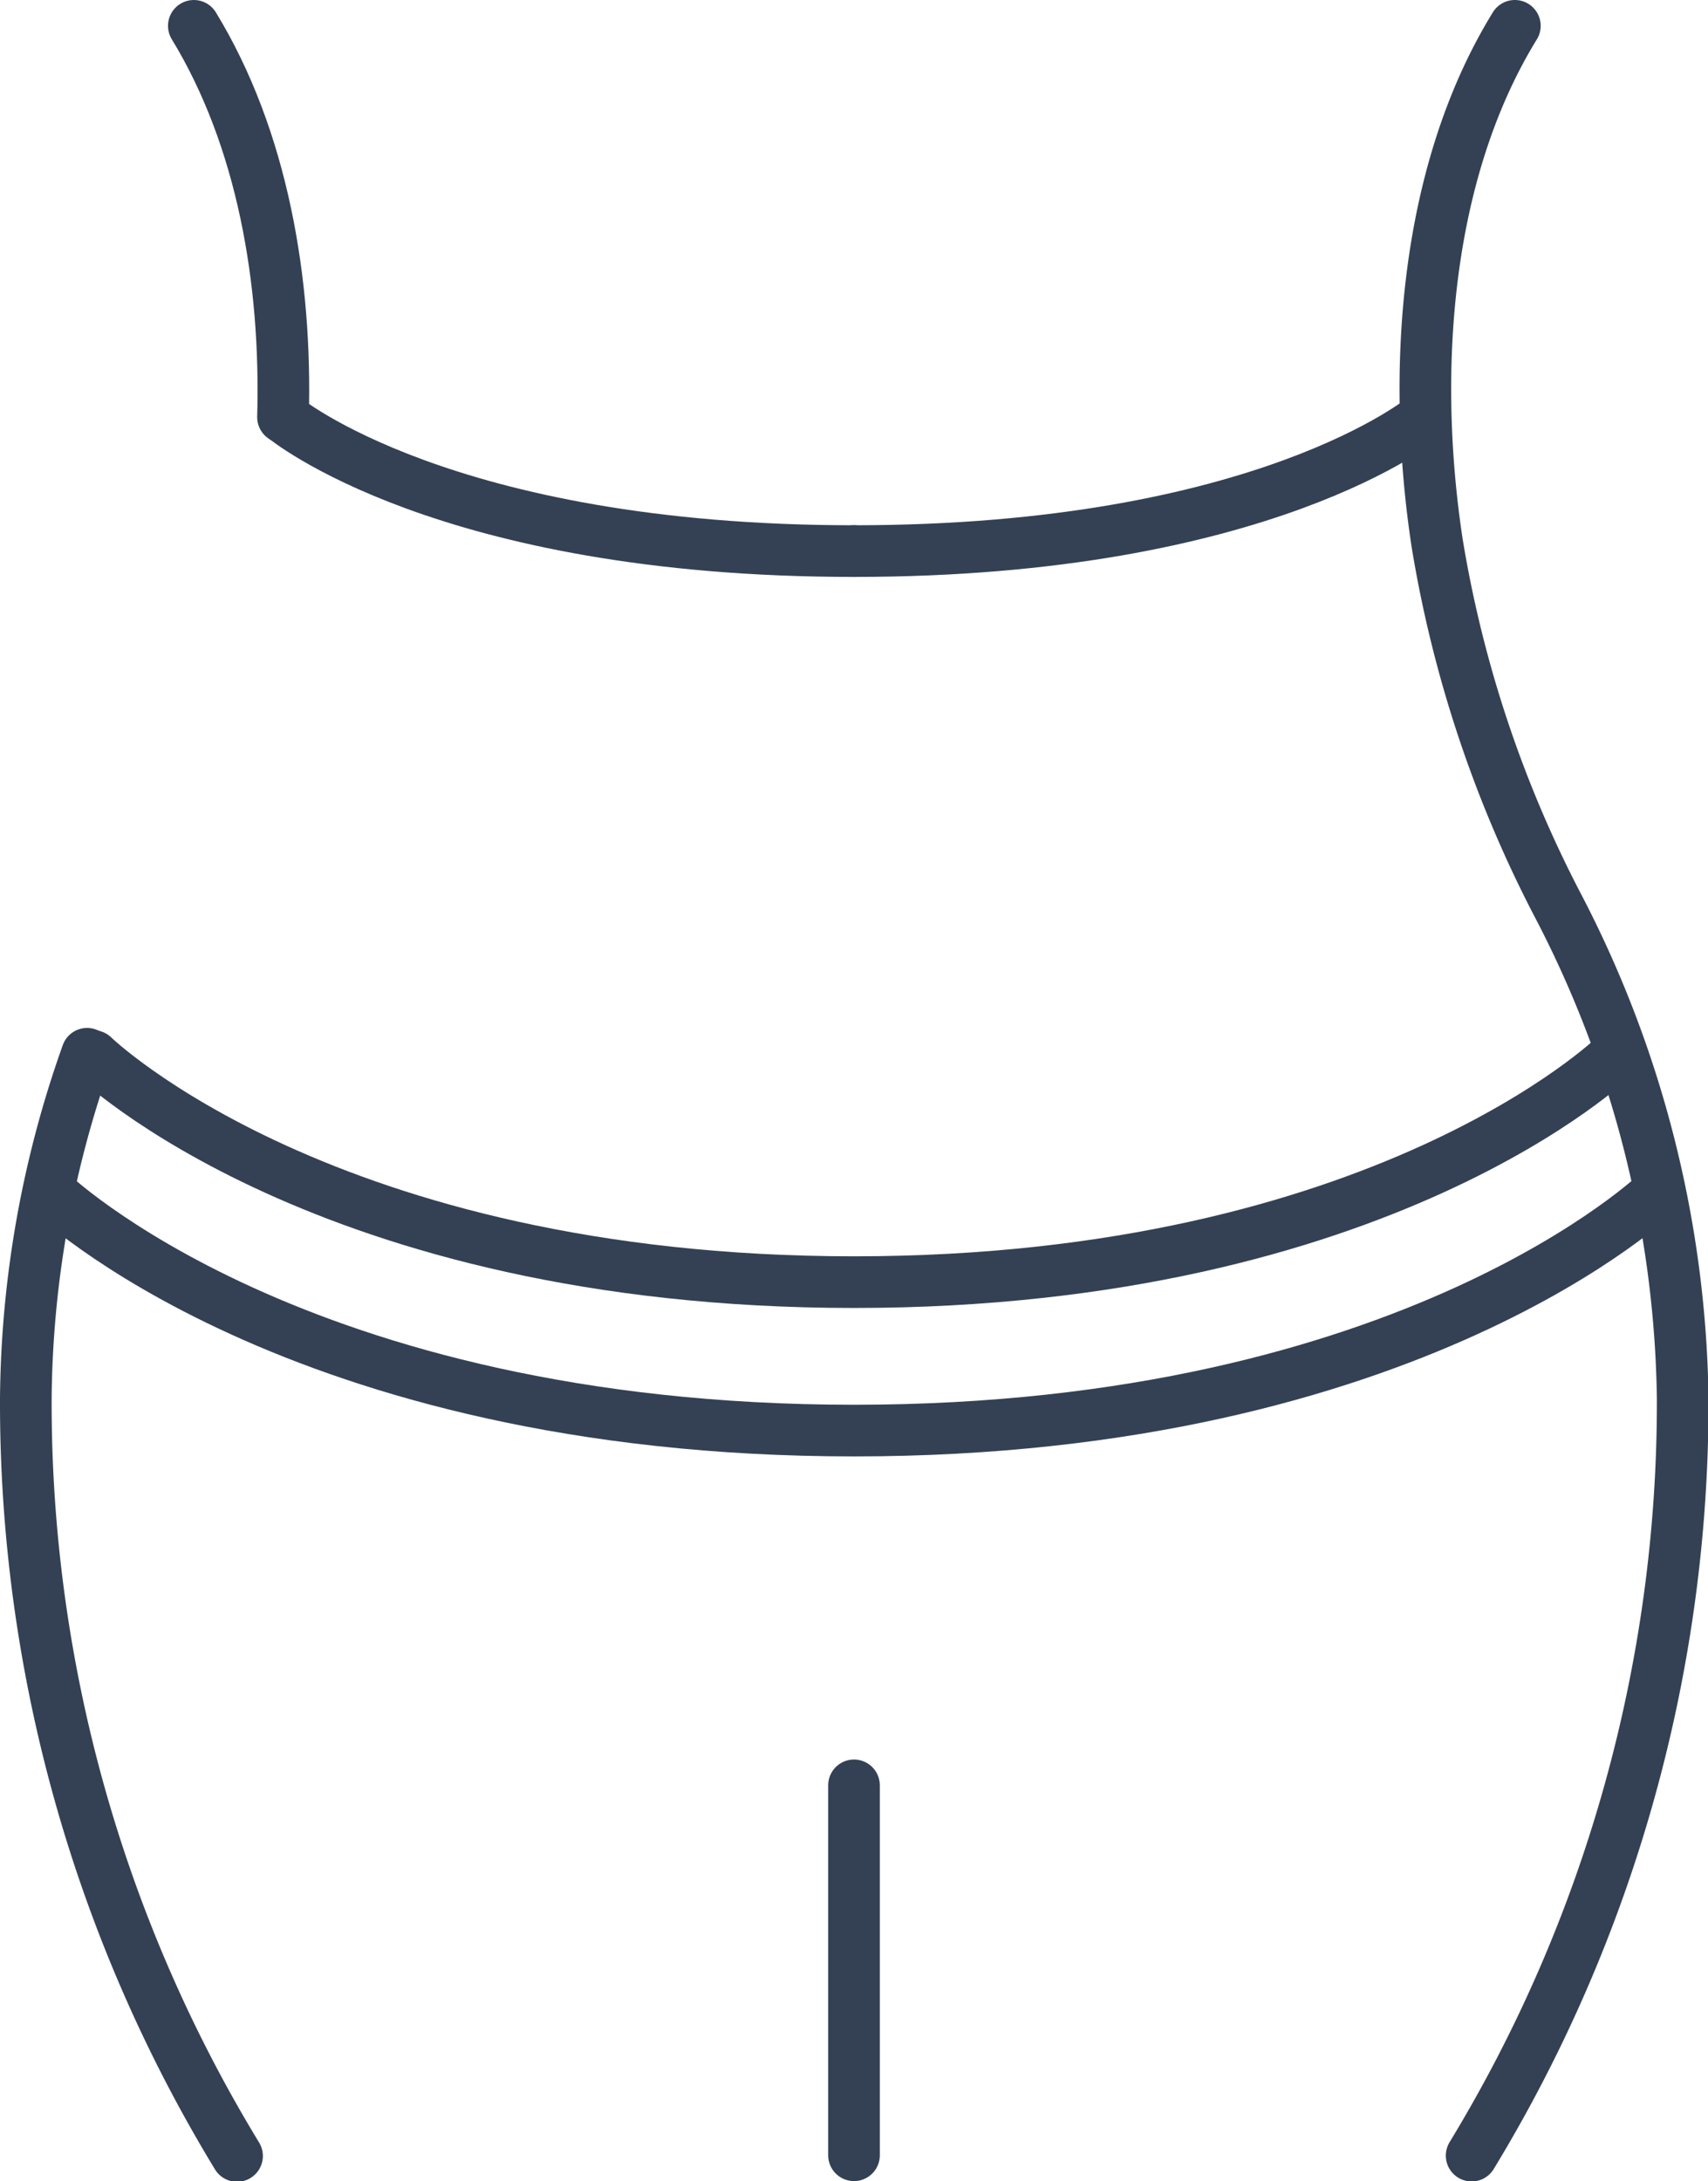
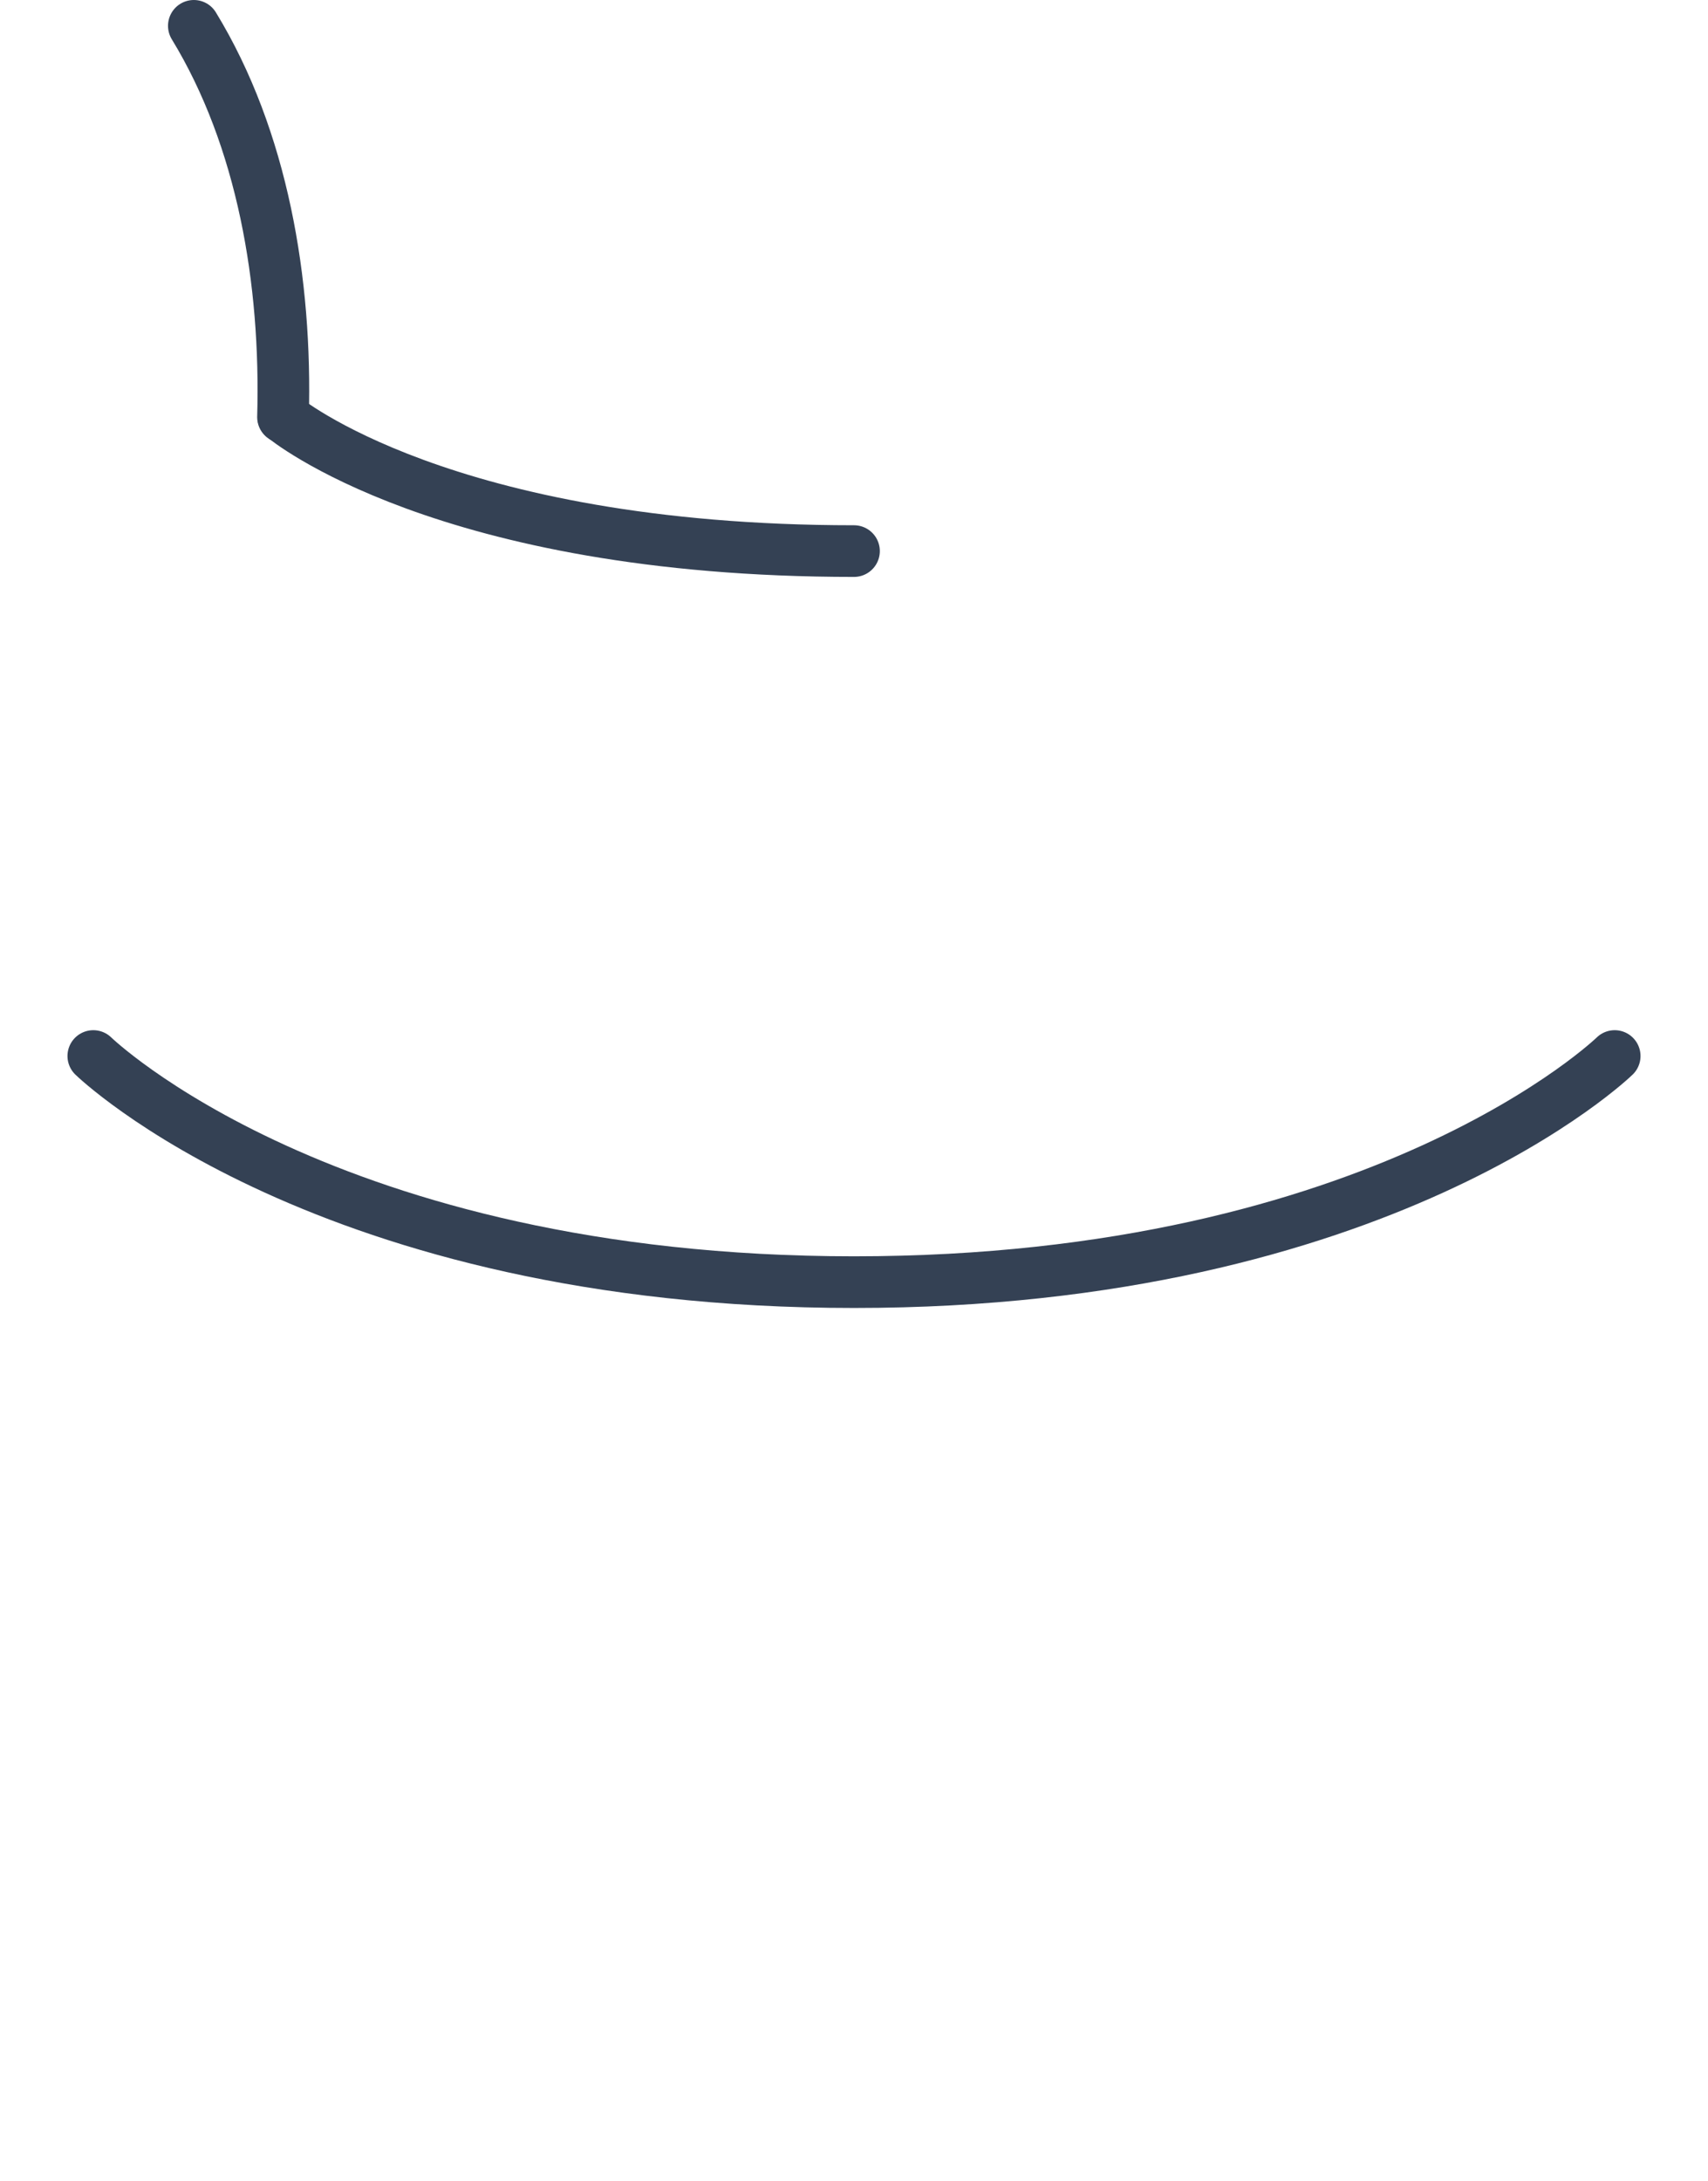
<svg xmlns="http://www.w3.org/2000/svg" viewBox="0 0 99.22 126.65">
  <defs>
    <style>.cls-1{fill:none;stroke:#344154;stroke-linecap:round;stroke-linejoin:round;stroke-width:3px;}</style>
  </defs>
  <title>Element 1</title>
  <g id="Ebene_2" data-name="Ebene 2">
    <g id="Icon_Set" data-name="Icon Set">
      <path class="cls-1" d="M93.8,61.32S80.31,74.45,49.61,74.45,5.42,61.32,5.42,61.32" />
-       <path class="cls-1" d="M96.37,69.17S82.1,83.07,49.61,83.07,2.85,69.17,2.85,69.17" />
-       <line class="cls-1" x1="49.61" y1="103.67" x2="49.61" y2="125.15" />
-       <path class="cls-1" d="M5.06,61.19a61,61,0,0,0-3.56,20,84.1,84.1,0,0,0,12.27,44" />
      <path class="cls-1" d="M11.26,1.5c4,6.56,5.4,14.85,5.18,22.72" />
-       <path class="cls-1" d="M88,1.5c-5.32,8.65-6,20.31-4.51,30.06a70,70,0,0,0,7,21,63.63,63.63,0,0,1,7.26,28.61,84.17,84.17,0,0,1-12.26,44" />
      <path class="cls-1" d="M16.46,24.22S25.74,32,49.61,32" />
-       <path class="cls-1" d="M82.76,24.22S73.48,32,49.61,32" />
    </g>
  </g>
</svg>